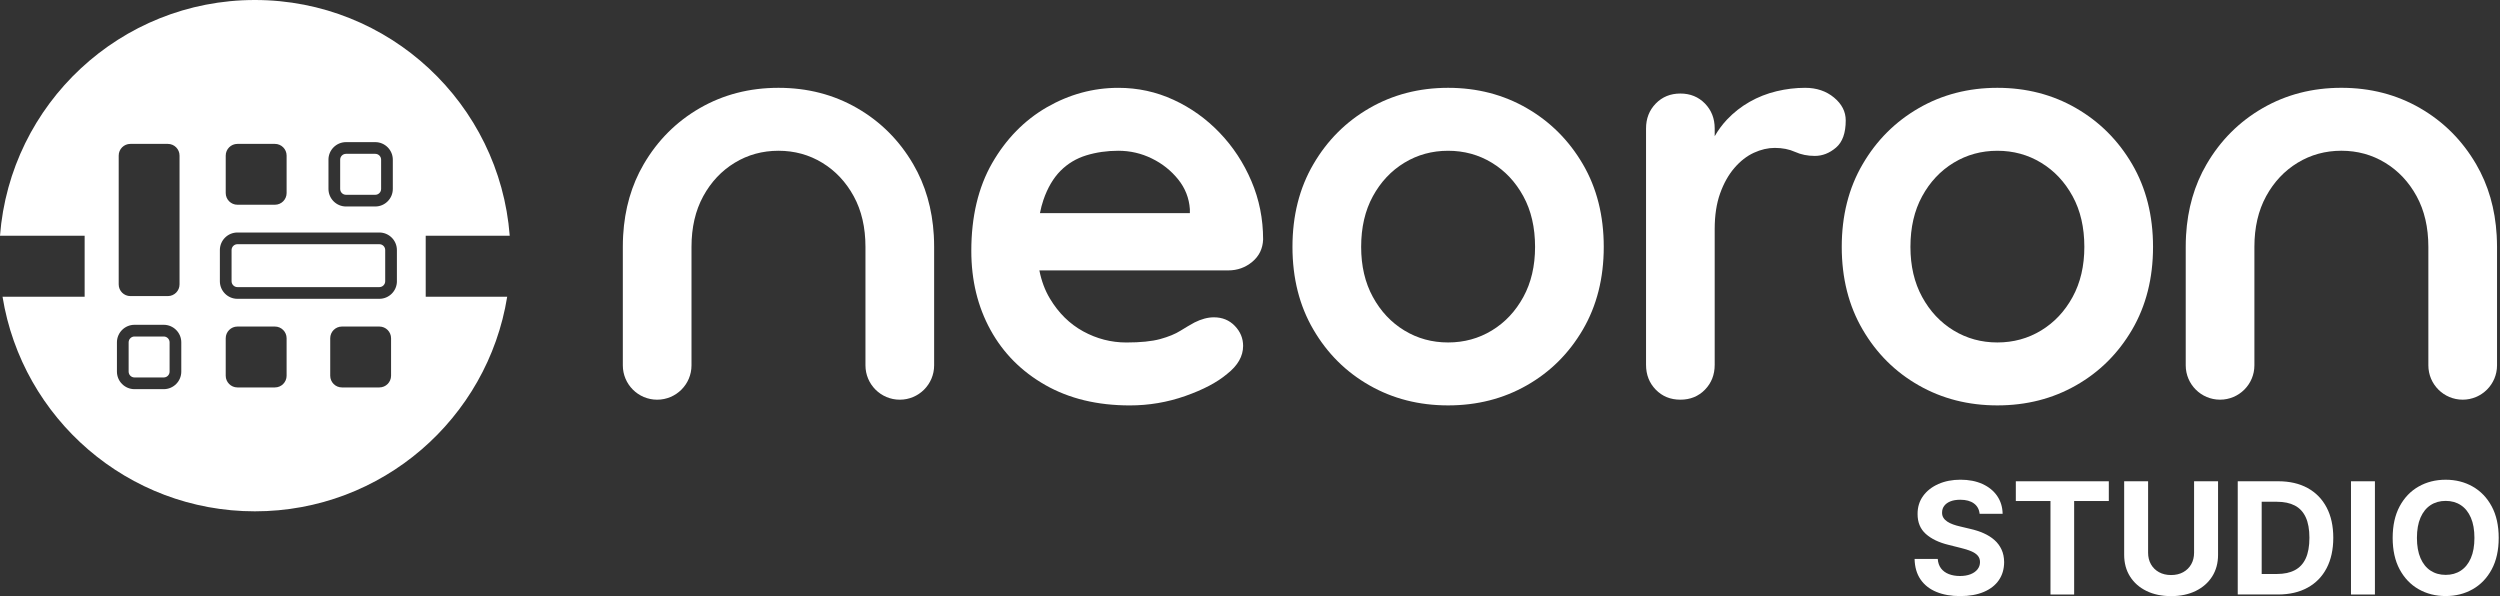
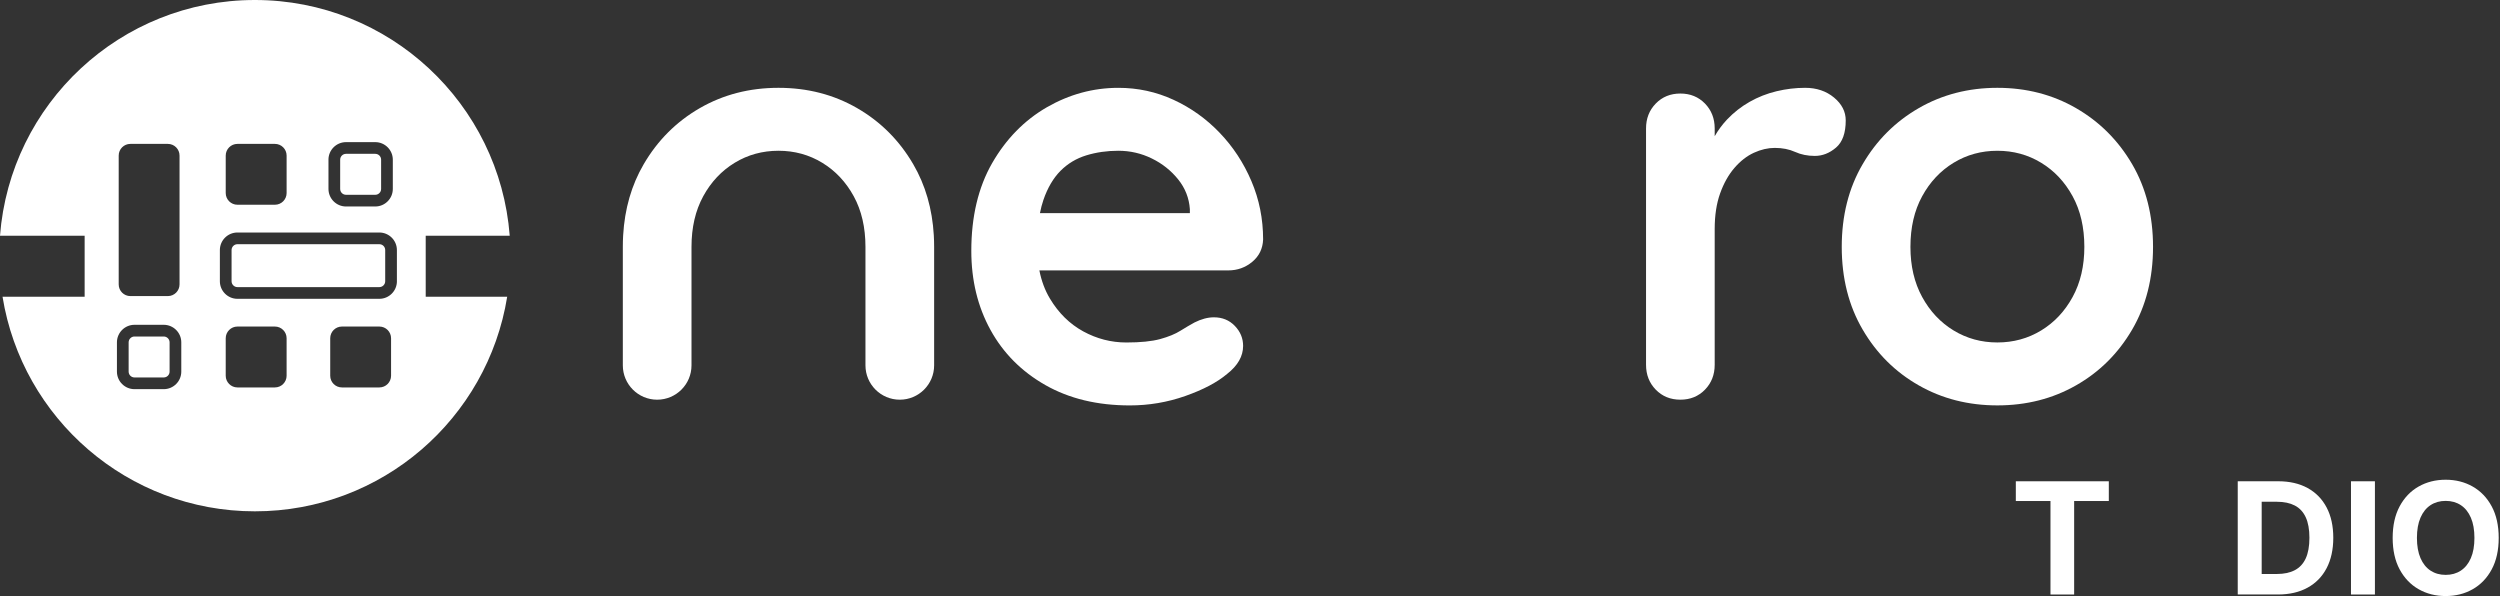
<svg xmlns="http://www.w3.org/2000/svg" version="1.1" x="0px" y="0px" viewBox="0 0 1872 446.59" style="enable-background:new 0 0 1872 446.59;" xml:space="preserve">
  <rect x="0" y="0" width="1872" height="446.59" fill="#333333" stroke="none" />
  <style type="text/css">
	.st0{display:none;}
	.st1{display:inline;fill:#FF0000;}
	.st2{fill:#CE6F09;}
	.st3{fill:#FDFDFD;}
	.st4{fill:#FFFFFF;}
	.st5{fill:#09326D;}
</style>
  <g id="Layer_2" class="st0">
-     <rect x="-2134" y="-441.04" class="st1" width="2464" height="1187" />
-   </g>
+     </g>
  <g id="Layer_1">
    <g>
      <g>
        <g>
          <path class="st4" d="M937.05,135.61c-5.85-13.73-13.79-25.79-23.78-36.2c-9.99-10.44-21.5-18.67-34.5-24.66      c-13-6-26.77-8.98-41.35-8.98c-18.85,0-36.69,4.87-53.56,14.56c-16.84,9.74-30.48,23.66-40.92,41.78      c-10.41,18.15-15.62,40.07-15.62,65.77c0,22.02,4.78,41.72,14.34,59.13c9.59,17.45,23.29,31.21,41.14,41.35      c17.84,10.14,38.91,15.22,63.21,15.22c14.28,0,28.14-2.34,41.56-7.06c13.43-4.72,23.84-10.23,31.27-16.5      c8.01-6.27,12-13.28,12-21.01c0-5.69-2.07-10.69-6.21-14.98c-4.14-4.29-9.35-6.42-15.65-6.42c-4.57,0-9.41,1.28-14.56,3.87      c-3.14,1.71-6.64,3.78-10.51,6.18c-3.87,2.44-8.92,4.51-15.19,6.24c-6.3,1.71-14.74,2.56-25.3,2.56      c-11.42,0-22.2-2.8-32.34-8.34c-10.14-5.57-18.42-13.73-24.85-24.45c-3.78-6.24-6.39-13.34-7.95-21.19h141.41      c6.85,0,12.85-2.13,18-6.42s7.86-9.87,8.13-16.72C945.82,163.86,942.9,149.31,937.05,135.61z M890.98,159.6H778.71      c0.7-3.56,1.55-6.85,2.59-9.87c3.14-9.13,7.43-16.41,12.85-21.86c5.42-5.42,11.84-9.26,19.27-11.54      c7.43-2.28,15.44-3.44,23.99-3.44c8.86,0,17.2,1.92,25.09,5.79c7.86,3.84,14.4,9.07,19.7,15.65c5.27,6.55,8.19,13.98,8.77,22.26      V159.6z" />
          <path class="st4" d="M1373.31,73.04c-5.85-4.85-13.06-7.28-21.64-7.28c-7.14,0-14.29,0.86-21.43,2.57      c-7.14,1.71-13.86,4.36-20.14,7.93c-6.29,3.57-11.93,8-16.93,13.28c-3.54,3.75-6.6,7.92-9.21,12.45v-5.81      c0-7.43-2.43-13.64-7.28-18.64c-4.86-4.99-11-7.5-18.43-7.5c-7.43,0-13.57,2.51-18.42,7.5c-4.86,5-7.28,11.21-7.28,18.64v176.96      c0,7.43,2.42,13.65,7.28,18.64c4.85,5,11,7.5,18.42,7.5c7.43,0,13.56-2.5,18.43-7.5c4.85-4.99,7.28-11.21,7.28-18.64V171.59      c0-10.28,1.35-19.21,4.07-26.78c2.71-7.57,6.28-13.93,10.71-19.07c4.43-5.14,9.28-8.92,14.57-11.35      c5.28-2.42,10.5-3.64,15.64-3.64c5.71,0,10.78,1,15.21,3c4.43,2,9.36,3,14.78,3c5.71,0,11-2.07,15.86-6.22      c4.85-4.14,7.28-10.92,7.28-20.35C1382.1,83.61,1379.17,77.9,1373.31,73.04z" />
          <path class="st4" d="M1596.57,122.97c-10.44-17.87-24.45-31.85-42.02-41.99c-17.57-10.14-37.21-15.22-58.92-15.22      c-21.68,0-41.35,5.09-58.89,15.22c-17.57,10.14-31.58,24.12-41.99,41.99c-10.44,17.84-15.65,38.49-15.65,61.9      c0,23.42,5.21,44.06,15.65,61.9c10.41,17.87,24.42,31.79,41.99,41.78c17.54,10.02,37.21,15.01,58.89,15.01      c21.71,0,41.35-4.99,58.92-15.01c17.57-9.99,31.58-23.9,42.02-41.78c10.41-17.84,15.62-38.49,15.62-61.9      C1612.19,161.46,1606.98,140.81,1596.57,122.97z M1551.99,222.36c-5.85,10.72-13.7,19.09-23.57,25.09      c-9.87,6-20.8,8.98-32.79,8.98c-12,0-22.9-2.98-32.76-8.98c-9.87-6-17.72-14.37-23.57-25.09c-5.85-10.69-8.77-23.2-8.77-37.48      c0-14.56,2.92-27.22,8.77-37.91c5.85-10.72,13.7-19.09,23.57-25.09c9.87-6,20.77-8.98,32.76-8.98c12,0,22.93,2.98,32.79,8.98      c9.87,6,17.72,14.37,23.57,25.09c5.85,10.69,8.77,23.35,8.77,37.91C1560.76,199.15,1557.83,211.67,1551.99,222.36z" />
-           <path class="st4" d="M1185.27,122.97c-10.44-17.87-24.45-31.85-42.02-41.99c-17.57-10.14-37.21-15.22-58.92-15.22      c-21.68,0-41.35,5.09-58.89,15.22c-17.57,10.14-31.58,24.12-41.99,41.99c-10.44,17.84-15.65,38.49-15.65,61.9      c0,23.42,5.21,44.06,15.65,61.9c10.41,17.87,24.42,31.79,41.99,41.78c17.54,10.02,37.21,15.01,58.89,15.01      c21.71,0,41.35-4.99,58.92-15.01c17.57-9.99,31.58-23.9,42.02-41.78c10.41-17.84,15.62-38.49,15.62-61.9      C1200.89,161.46,1195.69,140.81,1185.27,122.97z M1140.69,222.36c-5.85,10.72-13.7,19.09-23.57,25.09      c-9.87,6-20.8,8.98-32.79,8.98c-12,0-22.9-2.98-32.76-8.98c-9.87-6-17.72-14.37-23.57-25.09c-5.85-10.69-8.77-23.2-8.77-37.48      c0-14.56,2.92-27.22,8.77-37.91c5.85-10.72,13.7-19.09,23.57-25.09c9.87-6,20.77-8.98,32.76-8.98c12,0,22.93,2.98,32.79,8.98      c9.87,6,17.72,14.37,23.57,25.09c5.85,10.69,8.77,23.35,8.77,37.91C1149.46,199.15,1146.54,211.67,1140.69,222.36z" />
          <path class="st4" d="M683.83,122.96c-10.42-17.85-24.42-31.85-41.99-41.99c-17.57-10.14-37.21-15.21-58.92-15.21c0,0,0,0,0,0      c0,0,0,0,0,0c-21.71,0-41.35,5.08-58.92,15.21c-17.57,10.14-31.57,24.14-41.99,41.99c-9.13,15.62-14.25,33.38-15.39,53.27      c-0.16,2.84-0.24,5.73-0.24,8.65v86.54c0,0,0,1.42,0,2.16c0,14.2,11.51,25.71,25.71,25.71c14.2,0,25.71-11.51,25.71-25.71      c0-0.74,0-2.16,0-2.16v-86.54c0-14.57,2.93-27.21,8.78-37.93c5.86-10.71,13.71-19.06,23.57-25.06c9.86-6,20.78-9,32.78-9      c12,0,22.92,3,32.78,9c9.85,6,17.71,14.35,23.57,25.06c5.85,10.71,8.78,23.35,8.78,37.93v86.54c0,0,0,1.42,0,2.16      c0,14.2,11.51,25.71,25.71,25.71c14.2,0,25.71-11.51,25.71-25.71c0-0.74,0-2.16,0-2.16v-86.54c0-2.93-0.08-5.81-0.24-8.65      C698.08,156.34,692.95,138.58,683.83,122.96z" />
-           <path class="st4" d="M1869.52,176.22c-1.14-19.89-6.27-37.64-15.39-53.27c-10.42-17.85-24.42-31.85-41.99-41.99      c-17.57-10.14-37.21-15.21-58.92-15.21c0,0,0,0,0,0c0,0,0,0,0,0c-21.71,0-41.35,5.08-58.92,15.21      c-17.57,10.14-31.57,24.14-41.99,41.99c-9.13,15.62-14.25,33.38-15.39,53.27c-0.16,2.84-0.24,5.73-0.24,8.65v86.54      c0,0,0,1.42,0,2.16c0,14.2,11.51,25.71,25.71,25.71c14.2,0,25.71-11.51,25.71-25.71c0-0.74,0-2.16,0-2.16v-86.54      c0-14.57,2.93-27.21,8.78-37.93c5.86-10.71,13.71-19.06,23.57-25.06c9.86-6,20.78-9,32.78-9c12,0,22.92,3,32.78,9      c9.85,6,17.71,14.35,23.57,25.06c5.85,10.71,8.78,23.35,8.78,37.93v86.54c0,0,0,1.42,0,2.16c0,14.2,11.51,25.71,25.71,25.71      c14.2,0,25.71-11.51,25.71-25.71c0-0.74,0-2.16,0-2.16v-86.54C1869.76,181.95,1869.68,179.06,1869.52,176.22z" />
        </g>
      </g>
      <g>
-         <path class="st4" d="M1482.34,384.76c-0.33-3.34-1.75-5.93-4.27-7.78c-2.51-1.85-5.92-2.77-10.22-2.77     c-2.93,0-5.4,0.41-7.41,1.22c-2.01,0.82-3.55,1.94-4.61,3.37c-1.07,1.43-1.6,3.06-1.6,4.89c-0.06,1.52,0.27,2.84,0.98,3.97     c0.7,1.13,1.68,2.1,2.92,2.92c1.24,0.82,2.68,1.52,4.31,2.11c1.63,0.59,3.37,1.1,5.22,1.51l7.62,1.82     c3.7,0.83,7.09,1.93,10.18,3.31c3.09,1.38,5.77,3.08,8.03,5.09c2.26,2.01,4.02,4.39,5.28,7.12c1.26,2.73,1.9,5.86,1.93,9.4     c-0.03,5.19-1.35,9.68-3.95,13.47c-2.61,3.8-6.36,6.74-11.26,8.82c-4.9,2.08-10.8,3.13-17.7,3.13c-6.85,0-12.8-1.05-17.86-3.15     c-5.07-2.1-9.01-5.21-11.84-9.34c-2.83-4.13-4.31-9.24-4.45-15.34h17.35c0.19,2.84,1.02,5.21,2.46,7.1     c1.45,1.89,3.39,3.31,5.84,4.26c2.44,0.95,5.21,1.43,8.3,1.43c3.03,0,5.68-0.44,7.93-1.32c2.25-0.88,3.99-2.11,5.24-3.69     c1.24-1.57,1.86-3.38,1.86-5.42c0-1.9-0.55-3.5-1.67-4.8c-1.12-1.3-2.75-2.4-4.89-3.31c-2.14-0.91-4.75-1.74-7.84-2.48     l-9.23-2.32c-7.15-1.74-12.8-4.46-16.94-8.16c-4.14-3.7-6.2-8.68-6.17-14.94c-0.03-5.13,1.35-9.62,4.12-13.46     c2.77-3.83,6.59-6.83,11.45-8.98c4.85-2.15,10.38-3.23,16.56-3.23c6.29,0,11.79,1.08,16.5,3.23s8.37,5.15,10.99,8.98     c2.62,3.84,3.97,8.28,4.06,13.33H1482.34z" />
        <path class="st4" d="M1509.45,375.16v-14.78h69.63v14.78h-25.96v70.01h-17.72v-70.01H1509.45z" />
-         <path class="st4" d="M1642.96,360.38h17.92v55.06c0,6.18-1.47,11.59-4.4,16.23c-2.94,4.64-7.05,8.25-12.32,10.83     c-5.28,2.58-11.41,3.87-18.43,3.87c-7.04,0-13.19-1.29-18.47-3.87c-5.27-2.58-9.37-6.19-12.29-10.83     c-2.93-4.63-4.39-10.05-4.39-16.23v-55.06h17.92v53.53c0,3.23,0.71,6.1,2.13,8.61c1.42,2.51,3.43,4.49,6.02,5.92     c2.59,1.43,5.61,2.15,9.06,2.15c3.48,0,6.51-0.72,9.09-2.15c2.58-1.43,4.58-3.41,6-5.92c1.42-2.51,2.13-5.38,2.13-8.61V360.38z" />
        <path class="st4" d="M1705.68,445.16h-30.06v-84.79h30.3c8.53,0,15.87,1.69,22.03,5.07c6.16,3.38,10.9,8.23,14.22,14.55     c3.33,6.32,4.99,13.88,4.99,22.69c0,8.83-1.67,16.42-4.99,22.77c-3.33,6.35-8.08,11.22-14.28,14.61     C1721.7,443.47,1714.29,445.16,1705.68,445.16z M1693.55,429.8h11.39c5.3,0,9.77-0.94,13.39-2.84c3.63-1.89,6.36-4.83,8.2-8.82     c1.84-3.99,2.76-9.14,2.76-15.46c0-6.26-0.92-11.39-2.76-15.36c-1.84-3.97-4.56-6.9-8.17-8.78c-3.62-1.88-8.08-2.82-13.38-2.82     h-11.43V429.8z" />
        <path class="st4" d="M1778.34,360.38v84.79h-17.92v-84.79H1778.34z" />
        <path class="st4" d="M1871.03,402.77c0,9.25-1.75,17.11-5.24,23.6c-3.49,6.49-8.24,11.43-14.24,14.84     c-6.01,3.41-12.74,5.11-20.22,5.11c-7.54,0-14.3-1.71-20.29-5.13c-5.98-3.42-10.72-8.38-14.2-14.86     c-3.47-6.49-5.21-14.34-5.21-23.56c0-9.25,1.74-17.11,5.21-23.6c3.48-6.49,8.21-11.43,14.2-14.84     c5.99-3.41,12.76-5.11,20.29-5.11c7.48,0,14.22,1.7,20.22,5.11c6,3.41,10.75,8.36,14.24,14.84     C1869.28,385.66,1871.03,393.52,1871.03,402.77z M1852.85,402.77c0-5.99-0.89-11.04-2.67-15.15c-1.78-4.11-4.28-7.23-7.51-9.36     c-3.23-2.12-7.01-3.19-11.34-3.19c-4.34,0-8.12,1.06-11.35,3.19c-3.23,2.13-5.73,5.25-7.51,9.36s-2.67,9.16-2.67,15.15     s0.89,11.04,2.67,15.15c1.78,4.11,4.28,7.23,7.51,9.36c3.23,2.12,7.01,3.19,11.35,3.19c4.33,0,8.11-1.06,11.34-3.19     c3.23-2.12,5.73-5.25,7.51-9.36C1851.96,413.81,1852.85,408.76,1852.85,402.77z" />
      </g>
      <path class="st4" d="M284.07,182.86H177.78c-2.4,0-4.38,1.96-4.38,4.38v23.37c0,2.4,1.99,4.38,4.38,4.38h106.28    c2.42,0,4.38-1.99,4.38-4.38v-23.37C288.45,184.82,286.49,182.86,284.07,182.86z M284.07,182.86H177.78    c-2.4,0-4.38,1.96-4.38,4.38v23.37c0,2.4,1.99,4.38,4.38,4.38h106.28c2.42,0,4.38-1.99,4.38-4.38v-23.37    C288.45,184.82,286.49,182.86,284.07,182.86z M281,115.19H259.1c-2.42,0-4.38,1.96-4.38,4.38v21.91c0,2.42,1.96,4.38,4.38,4.38    H281c2.42,0,4.38-1.96,4.38-4.38v-21.91C285.38,117.15,283.42,115.19,281,115.19z M284.07,182.86H177.78    c-2.4,0-4.38,1.96-4.38,4.38v23.37c0,2.4,1.99,4.38,4.38,4.38h106.28c2.42,0,4.38-1.99,4.38-4.38v-23.37    C288.45,184.82,286.49,182.86,284.07,182.86z M284.07,182.86H177.78c-2.4,0-4.38,1.96-4.38,4.38v23.37c0,2.4,1.99,4.38,4.38,4.38    h106.28c2.42,0,4.38-1.99,4.38-4.38v-23.37C288.45,184.82,286.49,182.86,284.07,182.86z M281,115.19H259.1    c-2.42,0-4.38,1.96-4.38,4.38v21.91c0,2.42,1.96,4.38,4.38,4.38H281c2.42,0,4.38-1.96,4.38-4.38v-21.91    C285.38,117.15,283.42,115.19,281,115.19z M122.61,251.97h-21.91c-2.42,0-4.38,1.99-4.38,4.38v21.91c0,2.42,1.96,4.38,4.38,4.38    h21.91c2.42,0,4.38-1.96,4.38-4.38v-21.91C126.99,253.95,125.04,251.97,122.61,251.97z M281,115.19H259.1    c-2.42,0-4.38,1.96-4.38,4.38v21.91c0,2.42,1.96,4.38,4.38,4.38H281c2.42,0,4.38-1.96,4.38-4.38v-21.91    C285.38,117.15,283.42,115.19,281,115.19z M284.07,182.86H177.78c-2.4,0-4.38,1.96-4.38,4.38v23.37c0,2.4,1.99,4.38,4.38,4.38    h106.28c2.42,0,4.38-1.99,4.38-4.38v-23.37C288.45,184.82,286.49,182.86,284.07,182.86z M284.07,182.86H177.78    c-2.4,0-4.38,1.96-4.38,4.38v23.37c0,2.4,1.99,4.38,4.38,4.38h106.28c2.42,0,4.38-1.99,4.38-4.38v-23.37    C288.45,184.82,286.49,182.86,284.07,182.86z M122.61,251.97h-21.91c-2.42,0-4.38,1.99-4.38,4.38v21.91    c0,2.42,1.96,4.38,4.38,4.38h21.91c2.42,0,4.38-1.96,4.38-4.38v-21.91C126.99,253.95,125.04,251.97,122.61,251.97z M281,115.19    H259.1c-2.42,0-4.38,1.96-4.38,4.38v21.91c0,2.42,1.96,4.38,4.38,4.38H281c2.42,0,4.38-1.96,4.38-4.38v-21.91    C285.38,117.15,283.42,115.19,281,115.19z M318.77,176.5h62.91C374.08,77.75,291.52,0,190.87,0C90.19,0,7.62,77.75,0,176.5h63.38    v45.71H1.9c14.72,91.1,93.72,160.67,188.97,160.67s174.22-69.57,188.91-160.67h-61.01V176.5z M245.95,119.57    c0-7.24,5.9-13.14,13.14-13.14H281c7.24,0,13.14,5.9,13.14,13.14v21.91c0,7.24-5.9,13.14-13.14,13.14H259.1    c-7.24,0-13.14-5.9-13.14-13.14V119.57z M169.02,116.51c0-4.85,3.94-8.76,8.76-8.76h28.07c4.85,0,8.76,3.91,8.76,8.76v28.04    c0,4.85-3.91,8.76-8.76,8.76h-28.07c-4.82,0-8.76-3.91-8.76-8.76V116.51z M88.88,116.51c0-4.85,3.91-8.76,8.76-8.76h28.04    c4.85,0,8.76,3.91,8.76,8.76v96.44c0,4.85-3.91,8.76-8.76,8.76H97.64c-4.85,0-8.76-3.91-8.76-8.76V116.51z M135.75,278.26    c0,7.27-5.9,13.14-13.14,13.14h-21.91c-7.24,0-13.14-5.87-13.14-13.14v-21.91c0-7.24,5.9-13.14,13.14-13.14h21.91    c7.24,0,13.14,5.9,13.14,13.14V278.26z M214.61,281.35c0,4.82-3.91,8.76-8.76,8.76h-28.07c-4.82,0-8.76-3.94-8.76-8.76v-28.07    c0-4.82,3.94-8.76,8.76-8.76h28.07c4.85,0,8.76,3.94,8.76,8.76V281.35z M292.83,281.35c0,4.82-3.91,8.76-8.76,8.76h-28.04    c-4.85,0-8.76-3.94-8.76-8.76v-28.07c0-4.82,3.91-8.76,8.76-8.76h28.04c4.85,0,8.76,3.94,8.76,8.76V281.35z M297.21,210.61    c0,7.24-5.9,13.14-13.14,13.14H177.78c-7.24,0-13.14-5.9-13.14-13.14v-23.37c0-7.24,5.9-13.14,13.14-13.14h106.28    c7.24,0,13.14,5.9,13.14,13.14V210.61z M284.07,182.86H177.78c-2.4,0-4.38,1.96-4.38,4.38v23.37c0,2.4,1.99,4.38,4.38,4.38h106.28    c2.42,0,4.38-1.99,4.38-4.38v-23.37C288.45,184.82,286.49,182.86,284.07,182.86z M259.1,145.86H281c2.42,0,4.38-1.96,4.38-4.38    v-21.91c0-2.42-1.96-4.38-4.38-4.38H259.1c-2.42,0-4.38,1.96-4.38,4.38v21.91C254.71,143.9,256.67,145.86,259.1,145.86z     M122.61,251.97h-21.91c-2.42,0-4.38,1.99-4.38,4.38v21.91c0,2.42,1.96,4.38,4.38,4.38h21.91c2.42,0,4.38-1.96,4.38-4.38v-21.91    C126.99,253.95,125.04,251.97,122.61,251.97z M281,115.19H259.1c-2.42,0-4.38,1.96-4.38,4.38v21.91c0,2.42,1.96,4.38,4.38,4.38    H281c2.42,0,4.38-1.96,4.38-4.38v-21.91C285.38,117.15,283.42,115.19,281,115.19z M284.07,182.86H177.78    c-2.4,0-4.38,1.96-4.38,4.38v23.37c0,2.4,1.99,4.38,4.38,4.38h106.28c2.42,0,4.38-1.99,4.38-4.38v-23.37    C288.45,184.82,286.49,182.86,284.07,182.86z M284.07,182.86H177.78c-2.4,0-4.38,1.96-4.38,4.38v23.37c0,2.4,1.99,4.38,4.38,4.38    h106.28c2.42,0,4.38-1.99,4.38-4.38v-23.37C288.45,184.82,286.49,182.86,284.07,182.86z M281,115.19H259.1    c-2.42,0-4.38,1.96-4.38,4.38v21.91c0,2.42,1.96,4.38,4.38,4.38H281c2.42,0,4.38-1.96,4.38-4.38v-21.91    C285.38,117.15,283.42,115.19,281,115.19z M281,115.19H259.1c-2.42,0-4.38,1.96-4.38,4.38v21.91c0,2.42,1.96,4.38,4.38,4.38H281    c2.42,0,4.38-1.96,4.38-4.38v-21.91C285.38,117.15,283.42,115.19,281,115.19z M284.07,182.86H177.78c-2.4,0-4.38,1.96-4.38,4.38    v23.37c0,2.4,1.99,4.38,4.38,4.38h106.28c2.42,0,4.38-1.99,4.38-4.38v-23.37C288.45,184.82,286.49,182.86,284.07,182.86z     M284.07,182.86H177.78c-2.4,0-4.38,1.96-4.38,4.38v23.37c0,2.4,1.99,4.38,4.38,4.38h106.28c2.42,0,4.38-1.99,4.38-4.38v-23.37    C288.45,184.82,286.49,182.86,284.07,182.86z M281,115.19H259.1c-2.42,0-4.38,1.96-4.38,4.38v21.91c0,2.42,1.96,4.38,4.38,4.38    H281c2.42,0,4.38-1.96,4.38-4.38v-21.91C285.38,117.15,283.42,115.19,281,115.19z" />
    </g>
  </g>
</svg>